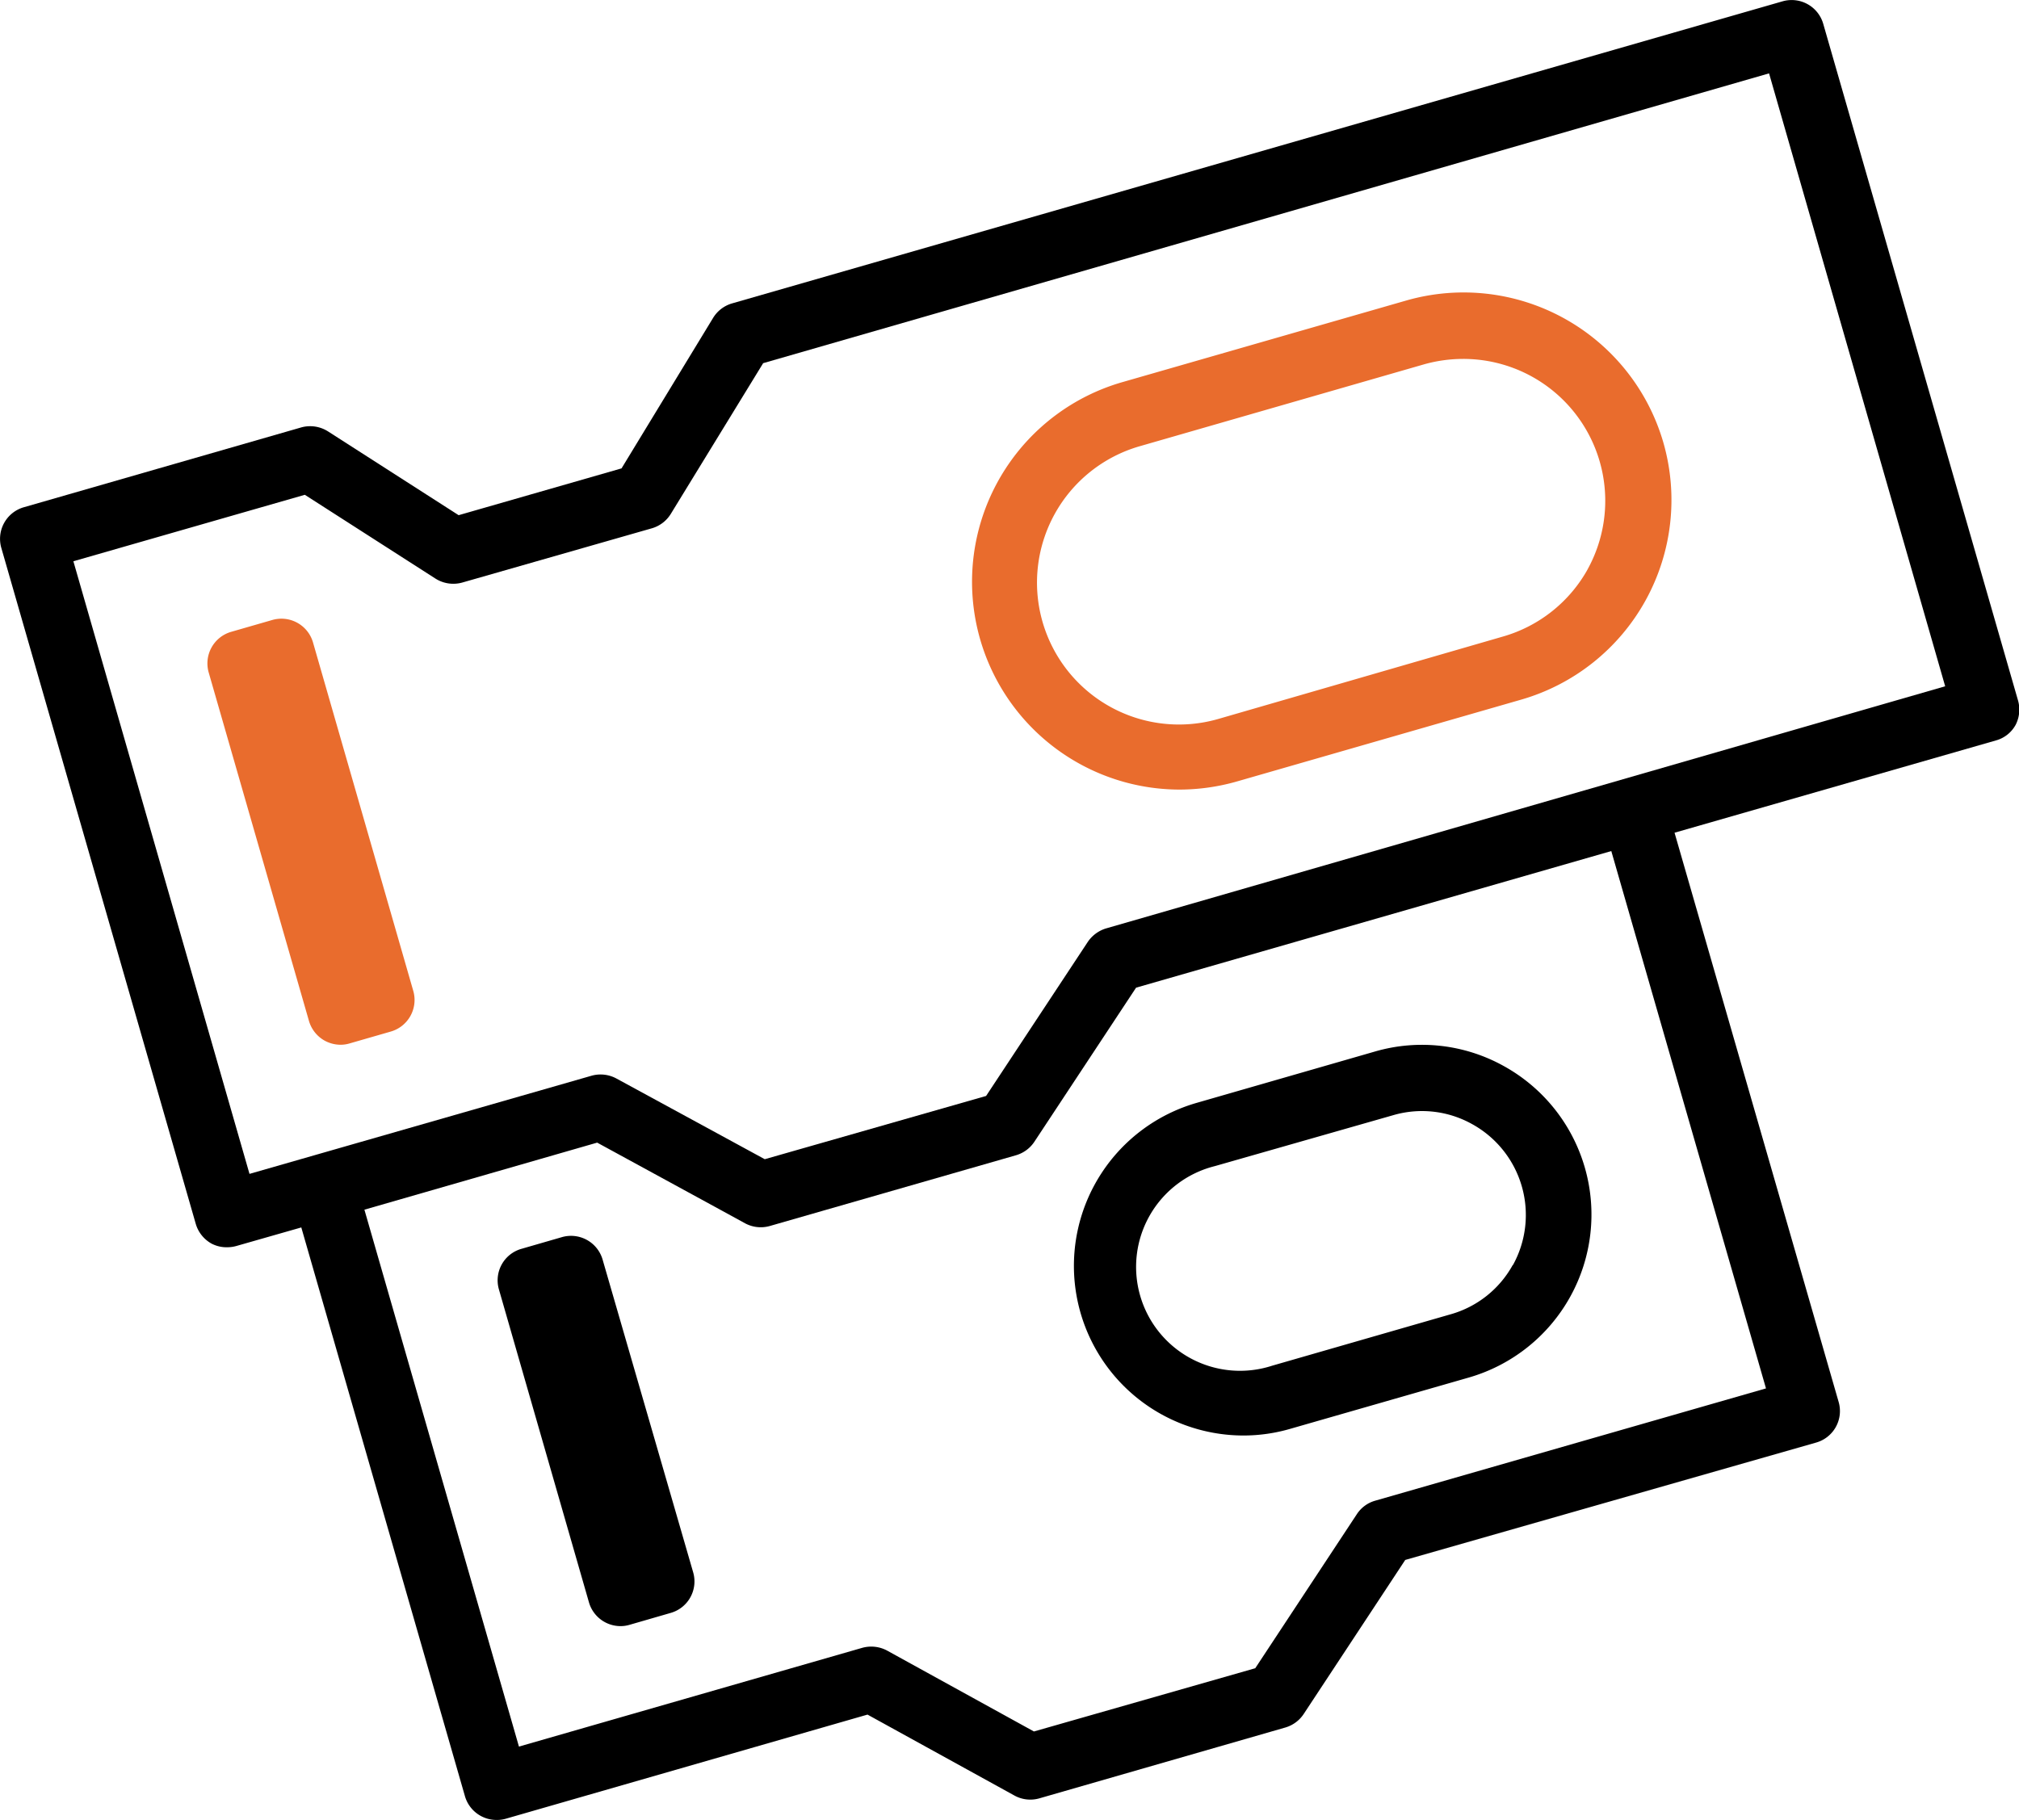
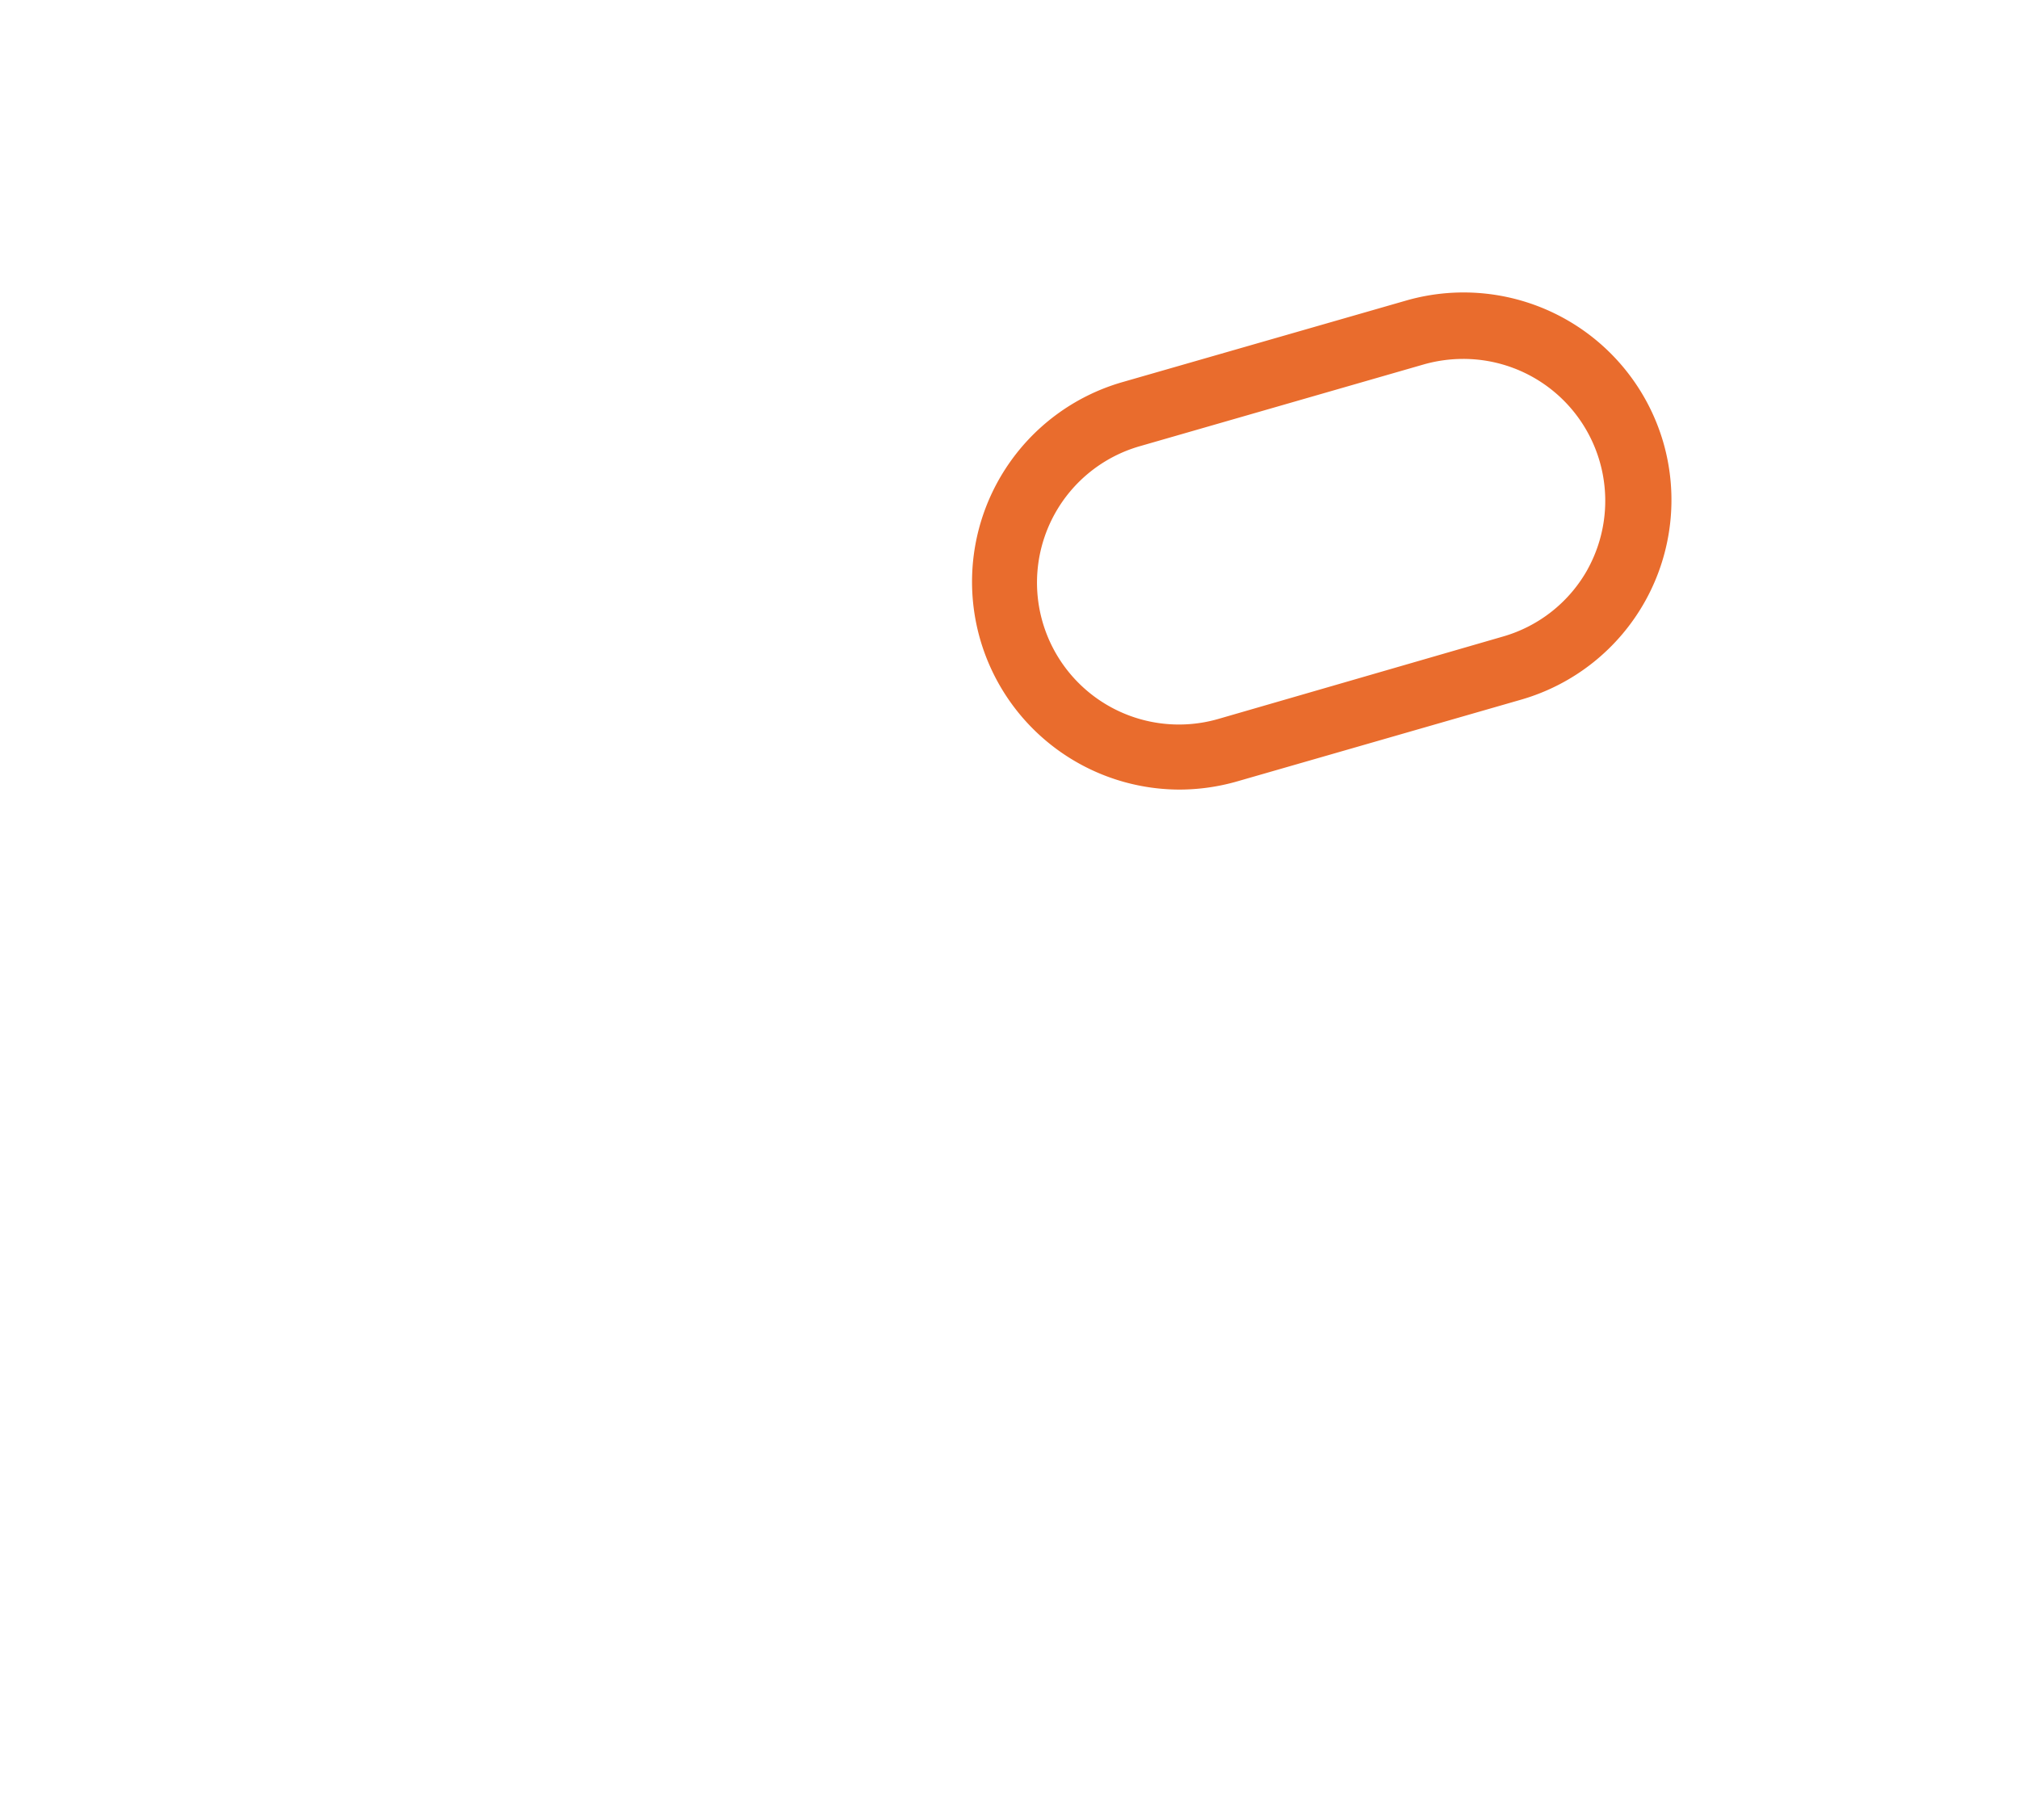
<svg xmlns="http://www.w3.org/2000/svg" viewBox="0 0 137.57 124.06">
  <defs>
    <style>.cls-1{fill:#e96c2d;}</style>
  </defs>
  <g id="图层_2" data-name="图层 2">
    <g id="图层_1-2" data-name="图层 1">
      <path class="cls-1" d="M113.34,30.17a14.17,14.17,0,0,0-17.52-9.69L76.45,26.05a14.16,14.16,0,0,0,3.89,27.76,14.29,14.29,0,0,0,3.93-.55l19.38-5.58a14.16,14.16,0,0,0,9.69-17.51Zm-5.14,8.59a9.65,9.65,0,0,1-5.79,4.62L83,49a9.67,9.67,0,0,1-5.34-18.59l19.37-5.58a9.88,9.88,0,0,1,2.67-.37,9.67,9.67,0,0,1,8.47,14.35Z" />
-       <path class="cls-1" d="M21.33,43.79a2.24,2.24,0,0,0-2.77-1.54l-2.81.81a2.24,2.24,0,0,0-1.53,2.77l6.83,23.74a2.26,2.26,0,0,0,1.07,1.35,2.29,2.29,0,0,0,1.08.28,2.16,2.16,0,0,0,.62-.09l2.81-.81a2.24,2.24,0,0,0,1.53-2.77Z" />
-       <path d="M102.48,72.66a11.47,11.47,0,0,0-8.79-1l-12.15,3.5a11.56,11.56,0,0,0,3.2,22.67,11.45,11.45,0,0,0,3.19-.46l12.15-3.49a11.56,11.56,0,0,0,2.4-21.22Zm.6,13.54a7,7,0,0,1-4.24,3.37l-12.15,3.5a7.08,7.08,0,1,1-3.91-13.6L94.93,76a7,7,0,0,1,5.38.61,7.07,7.07,0,0,1,2.77,9.62Z" />
-       <path d="M137.49,47.69,124.23,1.62A2.24,2.24,0,0,0,121.46.09L49.87,20.68a2.25,2.25,0,0,0-1.29,1L42.35,31.92l-11.1,3.19-8.9-5.71a2.27,2.27,0,0,0-1.83-.27L1.62,34.57A2.24,2.24,0,0,0,.09,37.34L13.34,83.41a2.27,2.27,0,0,0,1.07,1.34A2.21,2.21,0,0,0,15.5,85a2.27,2.27,0,0,0,.62-.09l4.41-1.26,11.15,38.76a2.24,2.24,0,0,0,2.16,1.62,2.13,2.13,0,0,0,.61-.08l24.66-7.1,10,5.51a2.24,2.24,0,0,0,1.7.2l16.77-4.83a2.26,2.26,0,0,0,1.25-.92l6.92-10.5,28-8a2.23,2.23,0,0,0,1.53-2.77L114.1,56.75,136,50.46a2.19,2.19,0,0,0,1.34-1.06A2.27,2.27,0,0,0,137.49,47.69ZM93.71,102.27a2.21,2.21,0,0,0-1.25.91l-6.93,10.51L70.45,118l-10-5.51a2.29,2.29,0,0,0-1.7-.19l-23.39,6.73L24.83,82.44l15.86-4.57,8.49,4.63,1.59.87a2.26,2.26,0,0,0,1.69.18l16.77-4.82a2.26,2.26,0,0,0,1.25-.92l6.93-10.5L109.79,58l10.54,36.62Zm-18.34-39a2.31,2.31,0,0,0-1.25.92l-6.93,10.5L52.11,79,42,73.5a2.27,2.27,0,0,0-1.69-.19L17,80,5,38.25l15.77-4.53,8.9,5.71a2.27,2.27,0,0,0,1.83.27L44.43,36a2.25,2.25,0,0,0,1.29-1L52,24.75,120.54,5l12,41.77Z" />
-       <path d="M41.06,85.84a2.24,2.24,0,0,0-2.77-1.53l-2.8.81A2.23,2.23,0,0,0,34,87.89l6.13,21.31a2.24,2.24,0,0,0,2.15,1.62,2.16,2.16,0,0,0,.62-.09l2.8-.81a2.23,2.23,0,0,0,1.53-2.77Z" />
    </g>
  </g>
</svg>